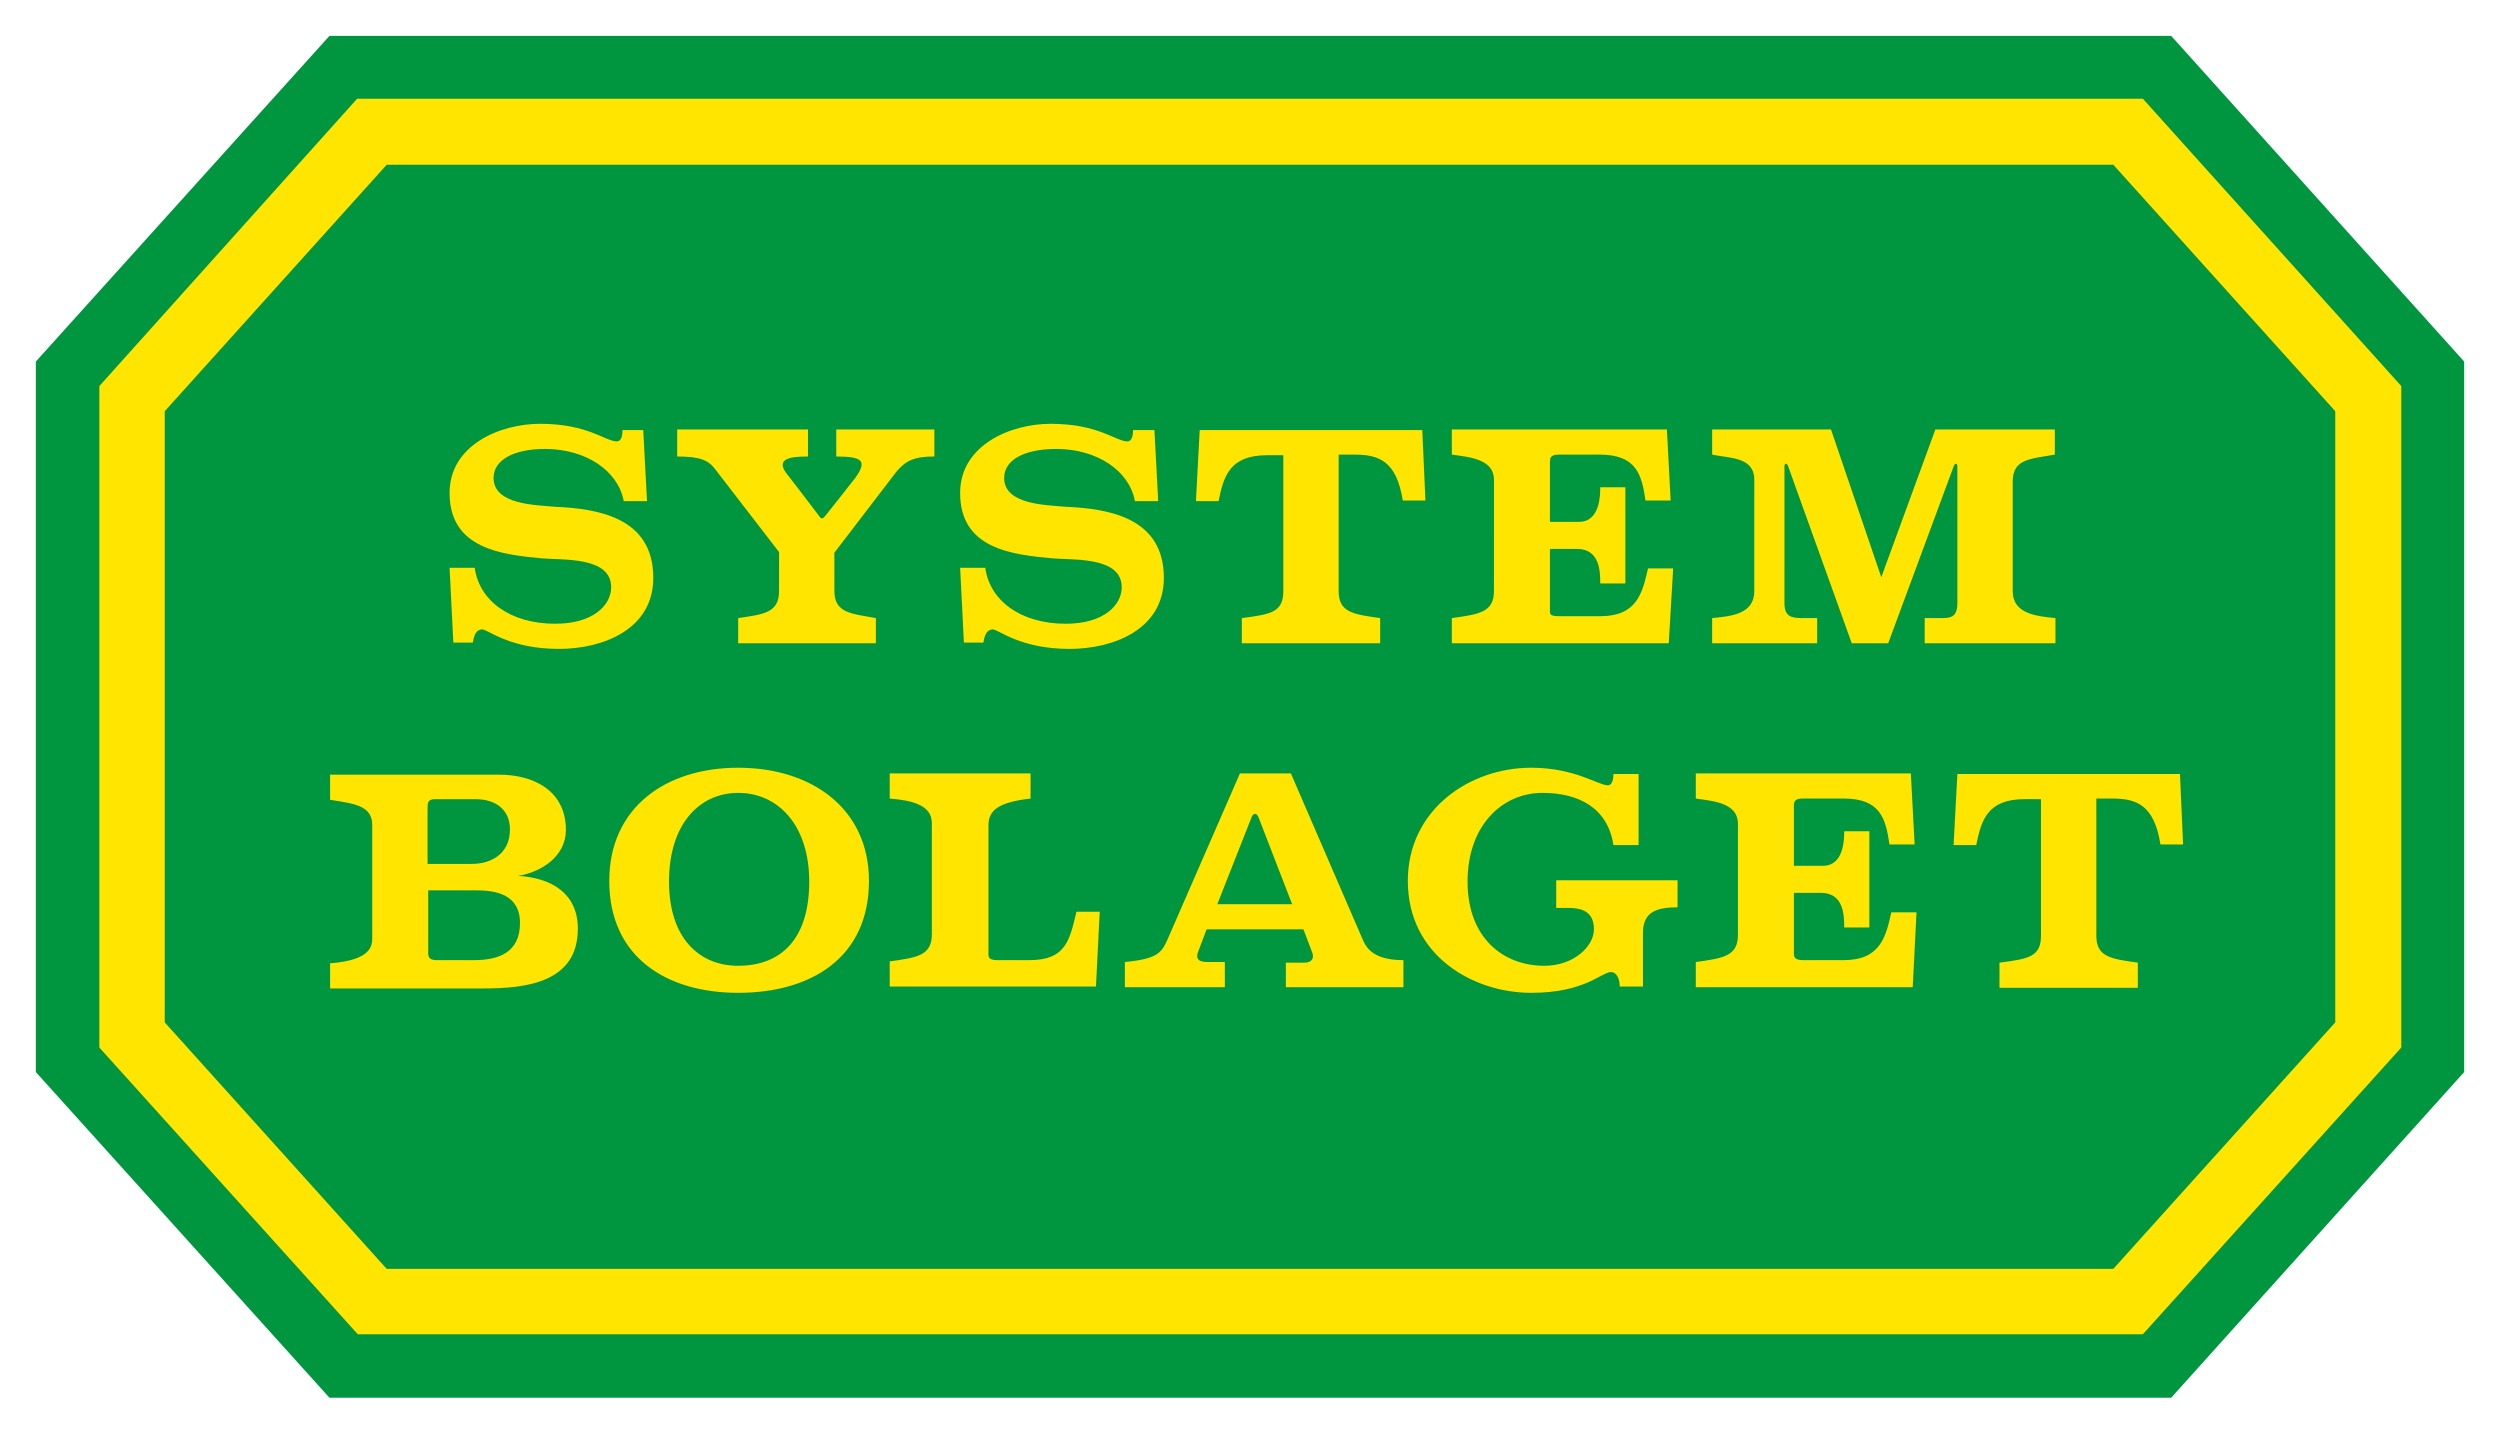
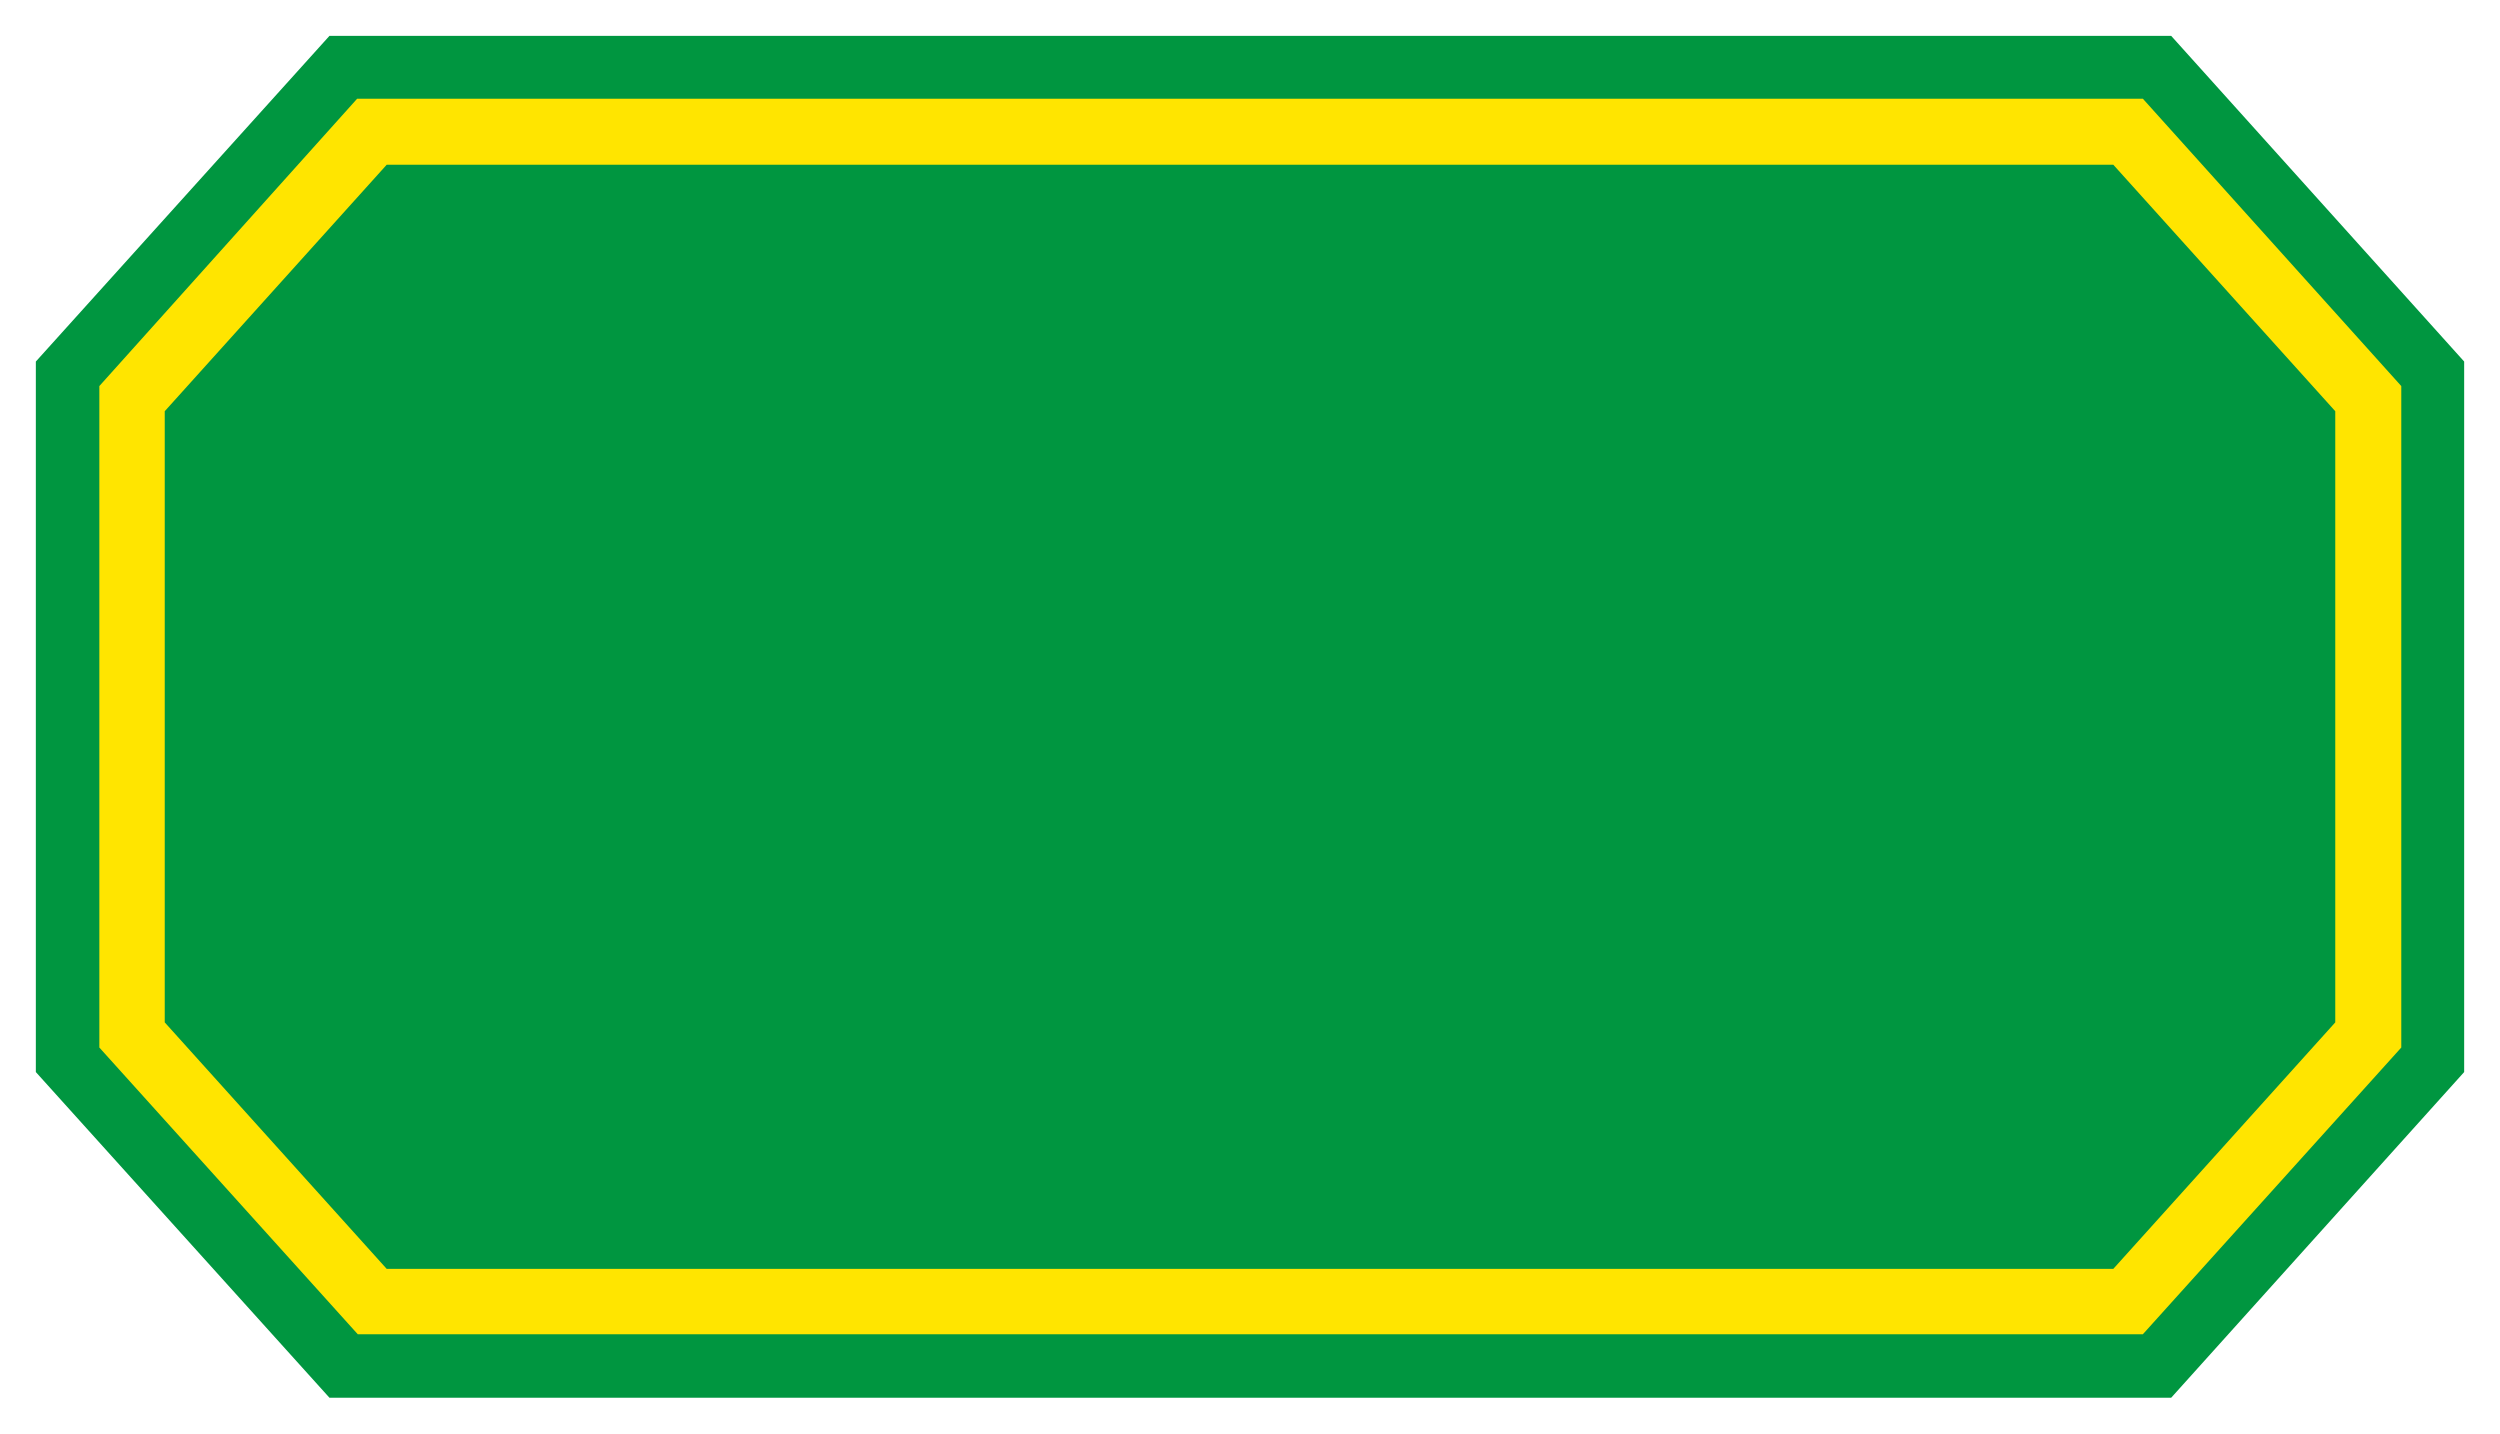
<svg xmlns="http://www.w3.org/2000/svg" id="Lager_1" version="1" viewBox="0 0 397.6 228">
  <style>.st0{fill:#009640;} .st1{fill:#FFE500;}</style>
  <path d="M52.4 222.3L5.7 170.5v-113L52.4 5.7h292.9l46.6 51.8v113l-46.6 51.8z" class="st0" />
  <path d="M340.8 15.7h-284l-41 45.7v105.2l41.1 45.6h283.9l41.1-45.6V61.4l-41.1-45.7zm30.6 146.9l-35.3 39.2H61.5l-35.3-39.2V65.4l35.3-39.2h274.6l35.3 39.2v97.2z" class="st1" />
-   <path d="M169.5 99.2c-7.2 0-12.1-3.7-12.8-8.9h-4l.6 11.9h3.1c.2-1.3.6-2.1 1.5-2.1s4.3 3.1 12.2 3.1c7 0 15-3.1 15-11.3 0-9.5-8.6-11-15.6-11.3-3.1-.3-9.8-.3-9.8-4.6 0-2.8 3.1-4.6 8.3-4.6 6.4 0 11.6 3.4 12.5 8.3h3.7l-.6-11.3h-3.4c0 .9-.2 1.8-.9 1.8-1.8 0-4.6-2.8-12.2-2.8-6.4 0-14.4 3.4-14.4 11 0 8.9 8.2 9.8 14.7 10.4 3.4.3 11-.3 11 4.6 0 2.8-2.8 5.8-8.9 5.8m119.5-.9h-2.4c-1.8 0-2.8-.3-2.8-2.4V74.2c0-.6.4-.6.6 0l10.1 28.1h5.8l10.4-28.1c.2-.6.6-.6.6 0v21.7c0 2.1-.9 2.4-2.4 2.4h-2.8v4h20.8v-4c-2.9-.3-6.8-.6-6.8-4.3V76.6c0-3.7 2.9-3.6 6.7-4.3v-4h-19l-8.6 23.5-8-23.5h-18.9v4c2.7.6 6.7.3 6.7 4V94c0 3.7-3.7 4-6.7 4.3v4H289v-4zm-206.6 41c3.7-.6 7.6-3.1 7.6-7.3 0-6.1-4.9-8.8-10.7-8.8H52.5v4c3.8.6 6.7.9 6.7 4v17.9c0 1.2 0 3.6-6.7 4.1v4h24.4c6.7 0 15-.9 15-9.5 0-5.7-4.3-8.1-9.5-8.4M68 128.6c0-.9 0-1.5 1.2-1.5h6.4c3.4 0 5.5 1.8 5.5 4.8 0 4-3.1 5.5-6.1 5.5h-7v-8.8zm7.4 24.1h-5.9c-1 0-1.4-.3-1.4-1.1v-10h7.6c3.1 0 7 .6 7 5.2 0 4.7-3.4 5.9-7.3 5.9m190.7-62.3h-4c-.9 4-1.8 7.6-7.6 7.6H248c-1.5 0-1.5-.3-1.5-.9v-9.8h4.3c3.7 0 3.7 3.7 3.7 5.5h4V77.5h-4c0 1.2 0 5.5-3.4 5.5h-4.6v-9.5c0-.9.3-1.2 1.5-1.2h6.4c5.8 0 6.7 3.1 7.3 7.3h4l-.6-11.3h-34.2v4c2.8.4 6.7.7 6.7 4V94c0 3.4-2.4 3.7-6.7 4.3v4h34.5l.7-11.9zM88.3 99.2c-7.2 0-12.1-3.7-12.8-8.9h-4l.6 11.9h3.1c.2-1.3.6-2.1 1.5-2.1s4.3 3.1 12.2 3.1c7 0 15-3.1 15-11.3 0-9.5-8.6-11-15.6-11.3-3.1-.3-9.8-.3-9.8-4.6 0-2.8 3.1-4.6 8.2-4.6 6.4 0 11.6 3.4 12.5 8.3h3.7l-.6-11.3H99c0 .9-.2 1.8-.9 1.8-1.8 0-4.6-2.8-12.2-2.8-6.4 0-14.4 3.4-14.4 11 0 8.9 8.3 9.8 14.7 10.4 3.4.3 11-.3 11 4.6 0 2.8-2.8 5.8-8.9 5.8m258.4 23.9h-35.4l-.6 11.3h3.6c.8-4 1.8-7.3 7.7-7.3h2.6v21.7c0 3.4-2 3.7-6.6 4.3v4h22v-4c-4.3-.6-6.6-.9-6.6-4.3V127h2.5c3.9 0 6.7 1 7.7 7.3h3.6l-.5-11.2zm-229.3-1c-11.6 0-20.5 6.4-20.5 18 0 12.2 9.2 17.8 20.5 17.8 11.6 0 20.8-5.6 20.8-17.8 0-11.5-9.1-18-20.8-18m0 31.5c-6.1 0-11-4.3-11-13.4 0-9.2 4.9-14.1 11-14.1 6.4 0 11.3 5.2 11.3 14.1 0 9.5-4.8 13.4-11.3 13.4m130-9.2h2.1c2.1 0 4 .6 4 3.4 0 2.7-3.2 5.8-7.9 5.8-6.4 0-12.2-4.3-12.2-13.4 0-8.9 5.5-14.1 11.9-14.1 5.8 0 10.4 2.4 11.3 8.3h4v-11.3h-4c0 1.3-.4 1.8-.9 1.8-1.5 0-5.2-2.8-12.2-2.8-9.8 0-19.6 6.7-19.6 18 0 11.9 10.4 17.8 19.6 17.8 8.6 0 11.2-3.3 12.7-3.3 1 0 1.4 1.2 1.4 2.3h3.7v-8.6c0-3.4 2.4-4 5.5-4V140h-19.3v4.4zm45.8 8.3h-6.4c-1.3 0-1.5-.4-1.5-1.1V142h4.3c3.7 0 3.7 3.7 3.7 5.5h4v-15.3h-4c0 1.2 0 5.5-3.4 5.5h-4.6v-9.5c0-.9.3-1.2 1.5-1.2h6.4c5.8 0 6.7 3.1 7.3 7.3h4l-.6-11.3h-34.2v4c2.8.4 6.7.7 6.7 4v17.7c0 3.4-2.4 3.7-6.7 4.3v4h34.5l.6-11.9h-4c-.9 4-1.8 7.6-7.6 7.6m-67-84.3h-35.4l-.6 11.3h3.6c.8-4 1.8-7.3 7.7-7.3h2.6V94c0 3.4-2 3.7-6.6 4.3v4h22v-4c-4.3-.6-6.6-.9-6.6-4.3V72.3h2.5c3.9 0 6.7 1 7.7 7.3h3.6l-.5-11.2zM132.7 94v-6.1l9.8-12.8c1.5-1.8 2.8-2.5 6.1-2.5v-4.3H133v4.3c4.2 0 4.9.7 3.1 3.3 0 0-4.3 5.5-4.9 6.2-.3.4-.6.5-.9 0-2.1-2.8-4.9-6.4-4.9-6.4-2.4-2.8.3-3.1 3.1-3.1v-4.3h-20.8v4.3c3.7 0 5 .6 6.1 2.1l10.1 13.1V94c0 3.5-2.5 3.7-6.5 4.3v4h21.9v-4c-3.7-.7-6.6-.7-6.6-4.3m31 58.7h-5c-1.2 0-1.5-.3-1.5-.9v-20.5c0-2.4 1.5-3.7 6.7-4.3v-4h-22.4v4c3.7.3 6.7 1.1 6.7 3.9v17.7c0 3.4-2.4 3.7-6.7 4.3v4h32.8l.6-11.9h-3.7c-1.1 4.6-1.7 7.7-7.5 7.7m53.1-3.1L205.3 123h-8.1l-11.6 26.6c-.9 1.9-1.5 2.9-6.7 3.4v4h15.9v-4H192c-1.5 0-1.8-.6-1.5-1.5l1.4-3.7h15.4l1.4 3.7c.2.5.3 1.6-1.3 1.6h-2.9v3.9h18.7v-4.3c-4.6 0-5.8-1.8-6.4-3.1m-23.2-5.8l5.4-13.7c.3-.9.9-.9 1.2 0l5.3 13.7h-11.9z" class="st1" />
</svg>